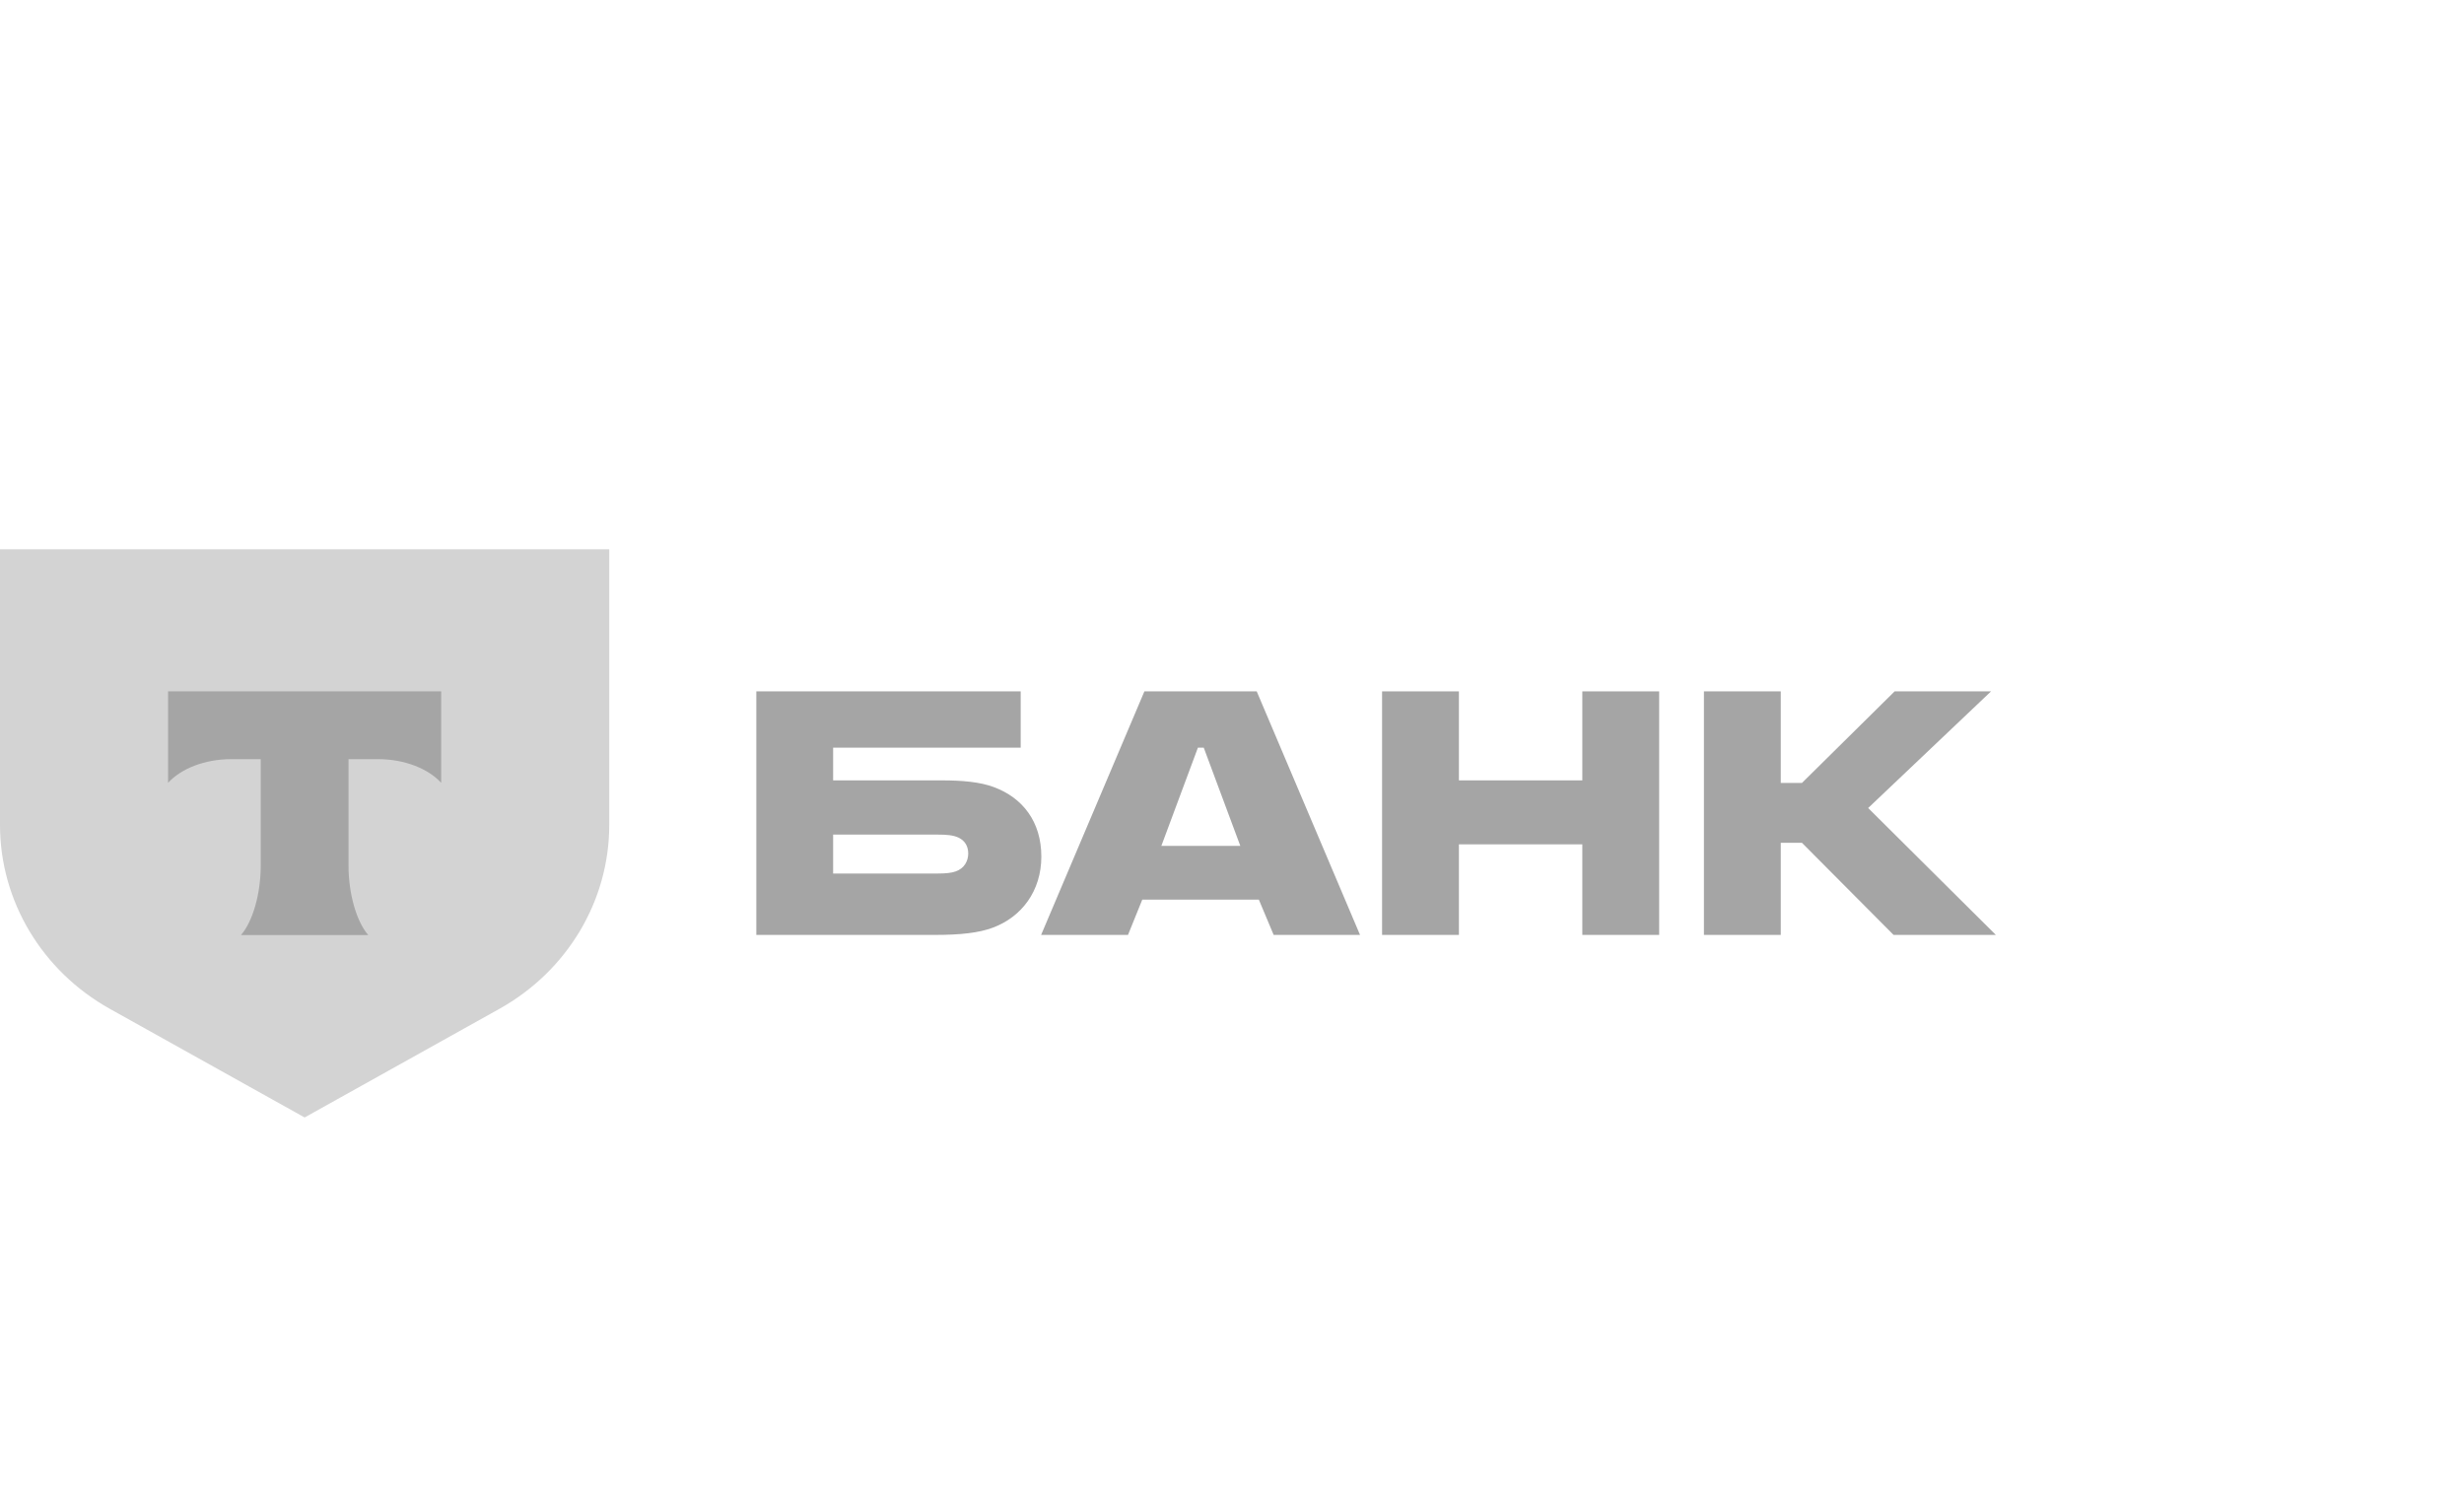
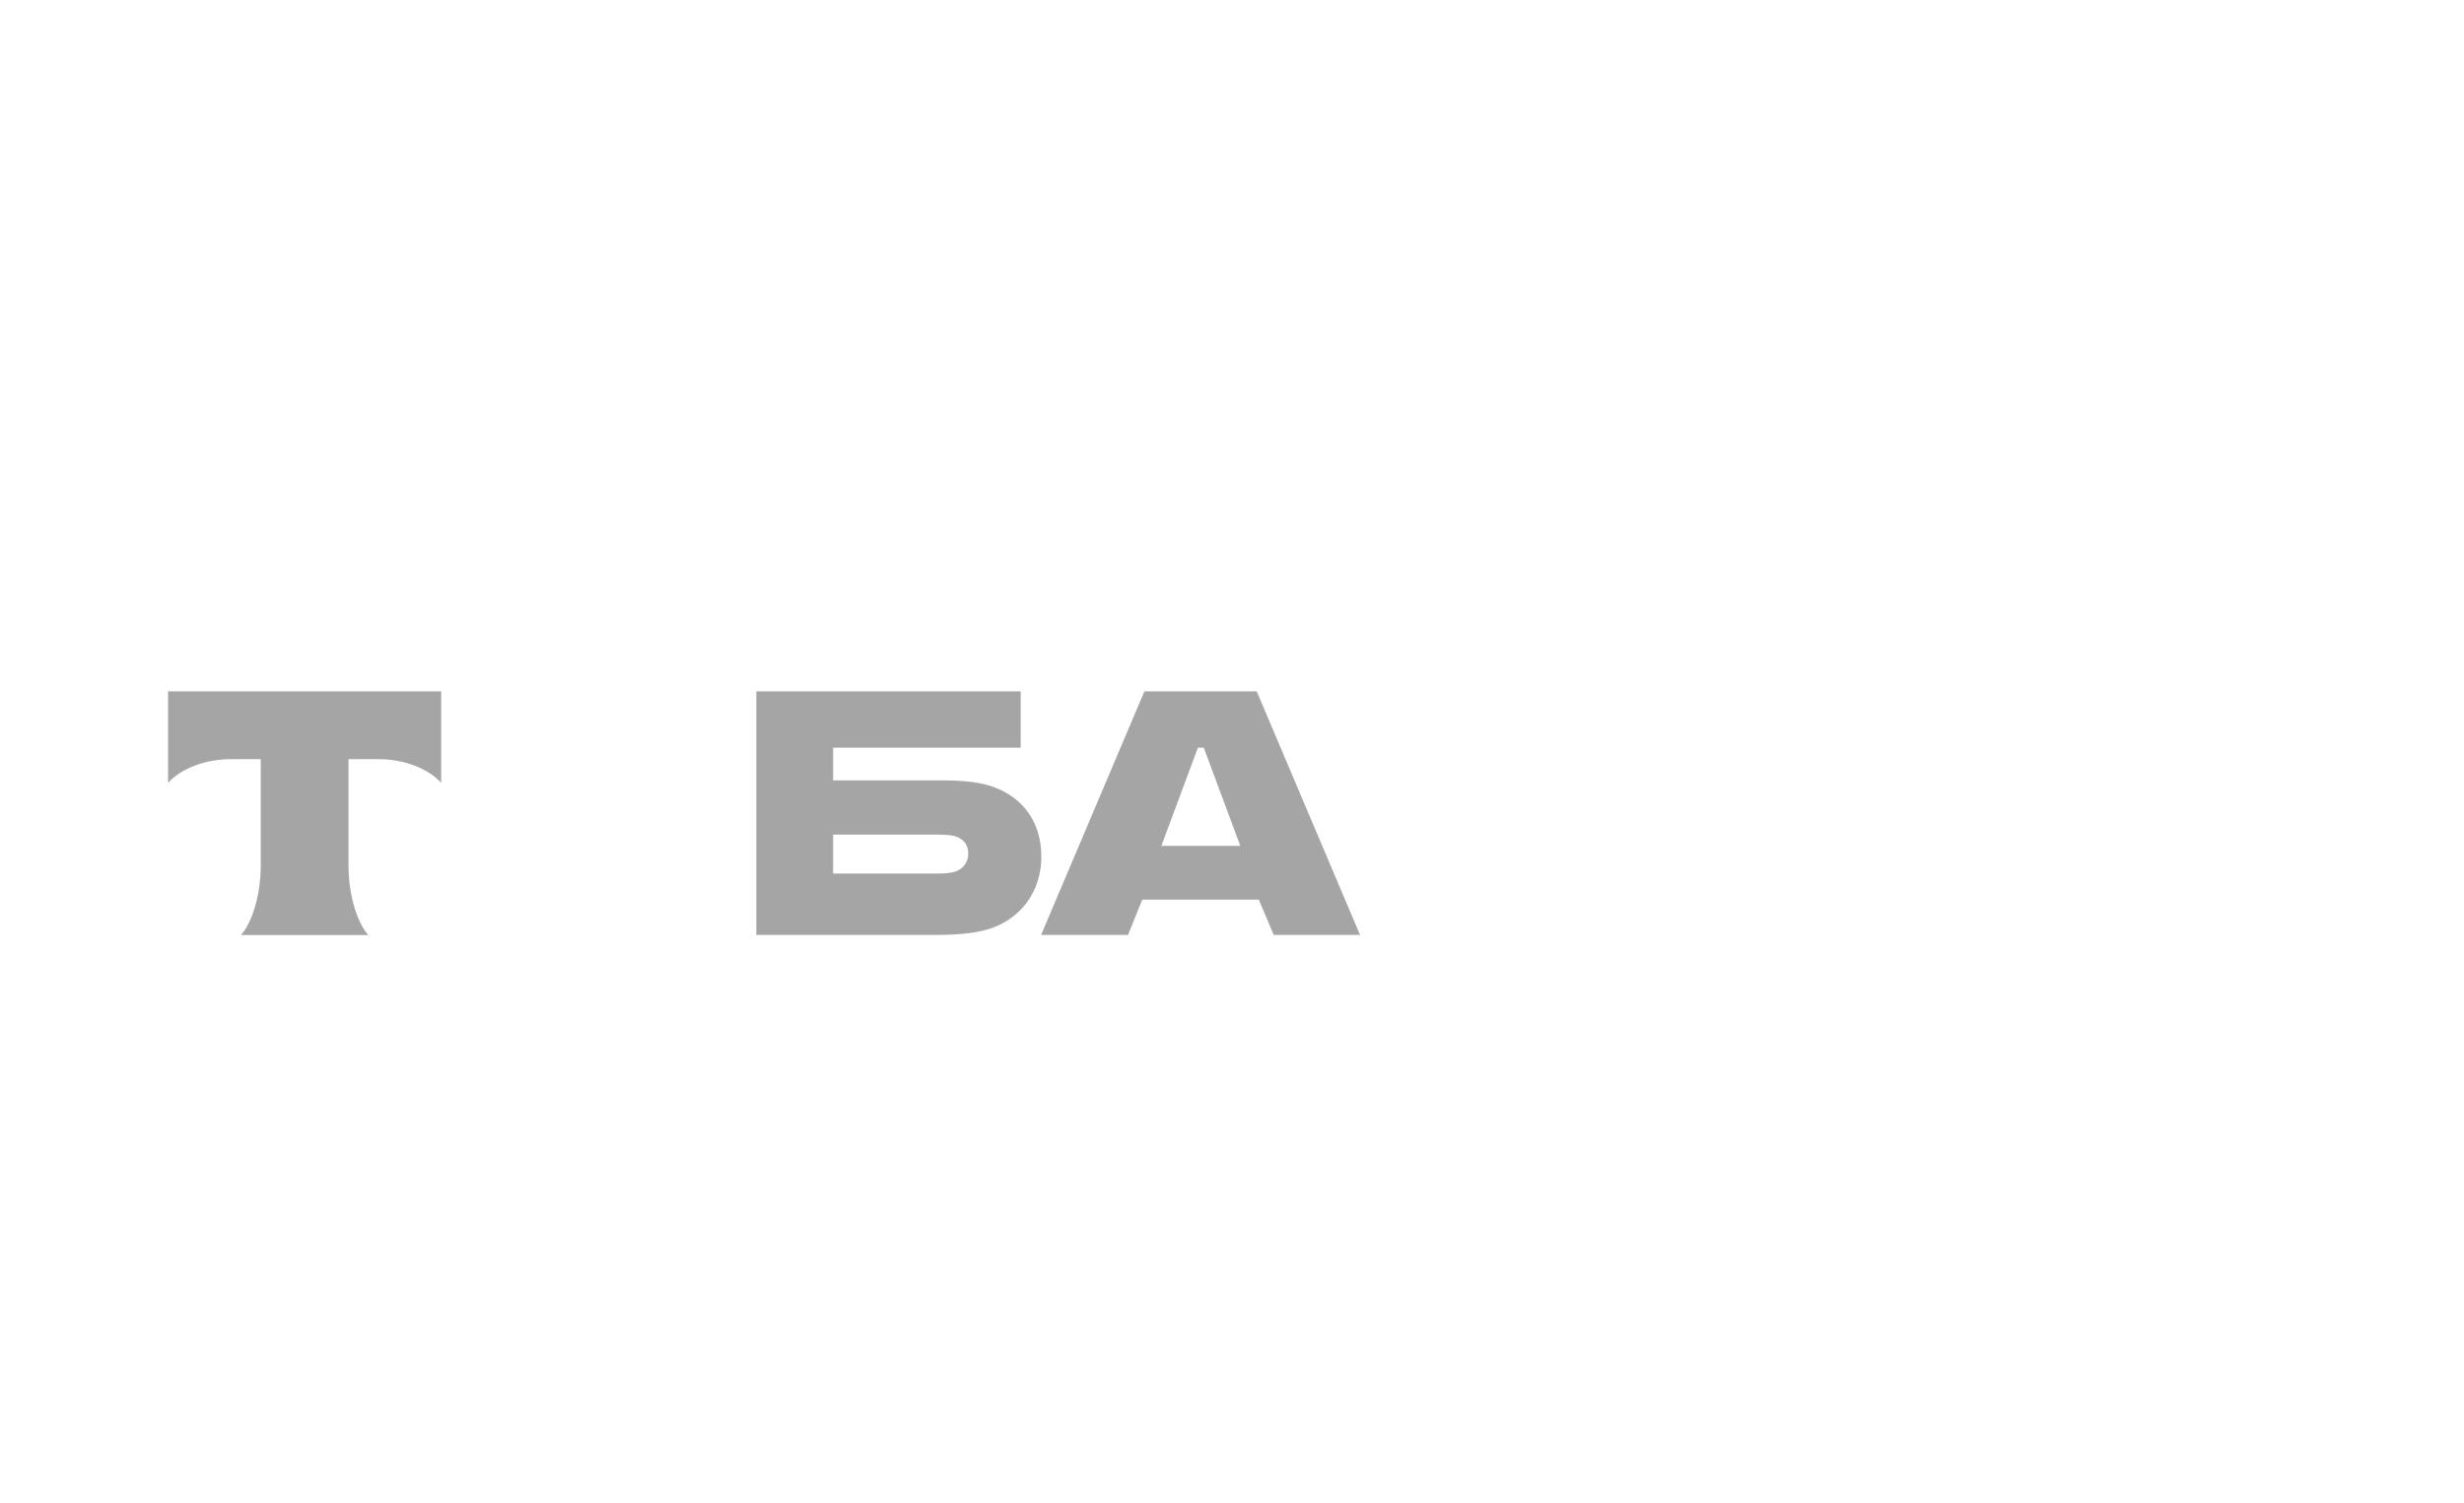
<svg xmlns="http://www.w3.org/2000/svg" width="100" height="61" viewBox="0 0 100 61" fill="none">
  <path d="M40.327 31.942C39.768 31.734 39.037 31.672 38.242 31.672H33.812V30.343H41.424V28.059H30.695V37.944H37.962C38.973 37.944 39.725 37.861 40.284 37.653C41.467 37.217 42.262 36.158 42.262 34.766C42.262 33.354 41.51 32.378 40.327 31.942ZM38.779 35.369C38.607 35.431 38.371 35.452 38.069 35.452H33.812V33.873H38.069C38.414 33.873 38.693 33.894 38.908 33.998C39.166 34.123 39.295 34.351 39.295 34.642C39.295 34.932 39.145 35.244 38.779 35.369Z" fill="#A5A5A5" />
  <path d="M51.003 28.059H46.445L42.253 37.944H45.779L46.359 36.511H51.089L51.691 37.944H55.196L51.003 28.059ZM47.133 34.33L48.617 30.343H48.853L50.337 34.33H47.133Z" fill="#A5A5A5" />
-   <path d="M59.209 34.268V37.944H56.091V28.059H59.209V31.672H64.218V28.059H67.336V37.944H64.218V34.268H59.209Z" fill="#A5A5A5" />
-   <path d="M72.271 34.206V37.944H69.153V28.059H72.271V31.776H73.131L76.893 28.059H80.806L75.818 32.794L81 37.944H76.85L73.131 34.206H72.271Z" fill="#A5A5A5" />
-   <path d="M0 22.294H24.726V33.482C24.726 36.561 23.026 39.406 20.265 40.946L12.363 45.353L4.461 40.946C1.701 39.406 2.83395e-06 36.561 2.83395e-06 33.482L0 22.294Z" fill="#D3D3D3" />
  <path fill-rule="evenodd" clip-rule="evenodd" d="M6.821 28.059V31.771C7.347 31.198 8.302 30.81 9.395 30.81H10.582V35.125C10.582 36.273 10.259 37.398 9.78 37.95H14.945C14.466 37.397 14.144 36.274 14.144 35.127V30.81H15.332C16.424 30.81 17.38 31.198 17.905 31.771V28.059H6.821Z" fill="#A5A5A5" />
</svg>